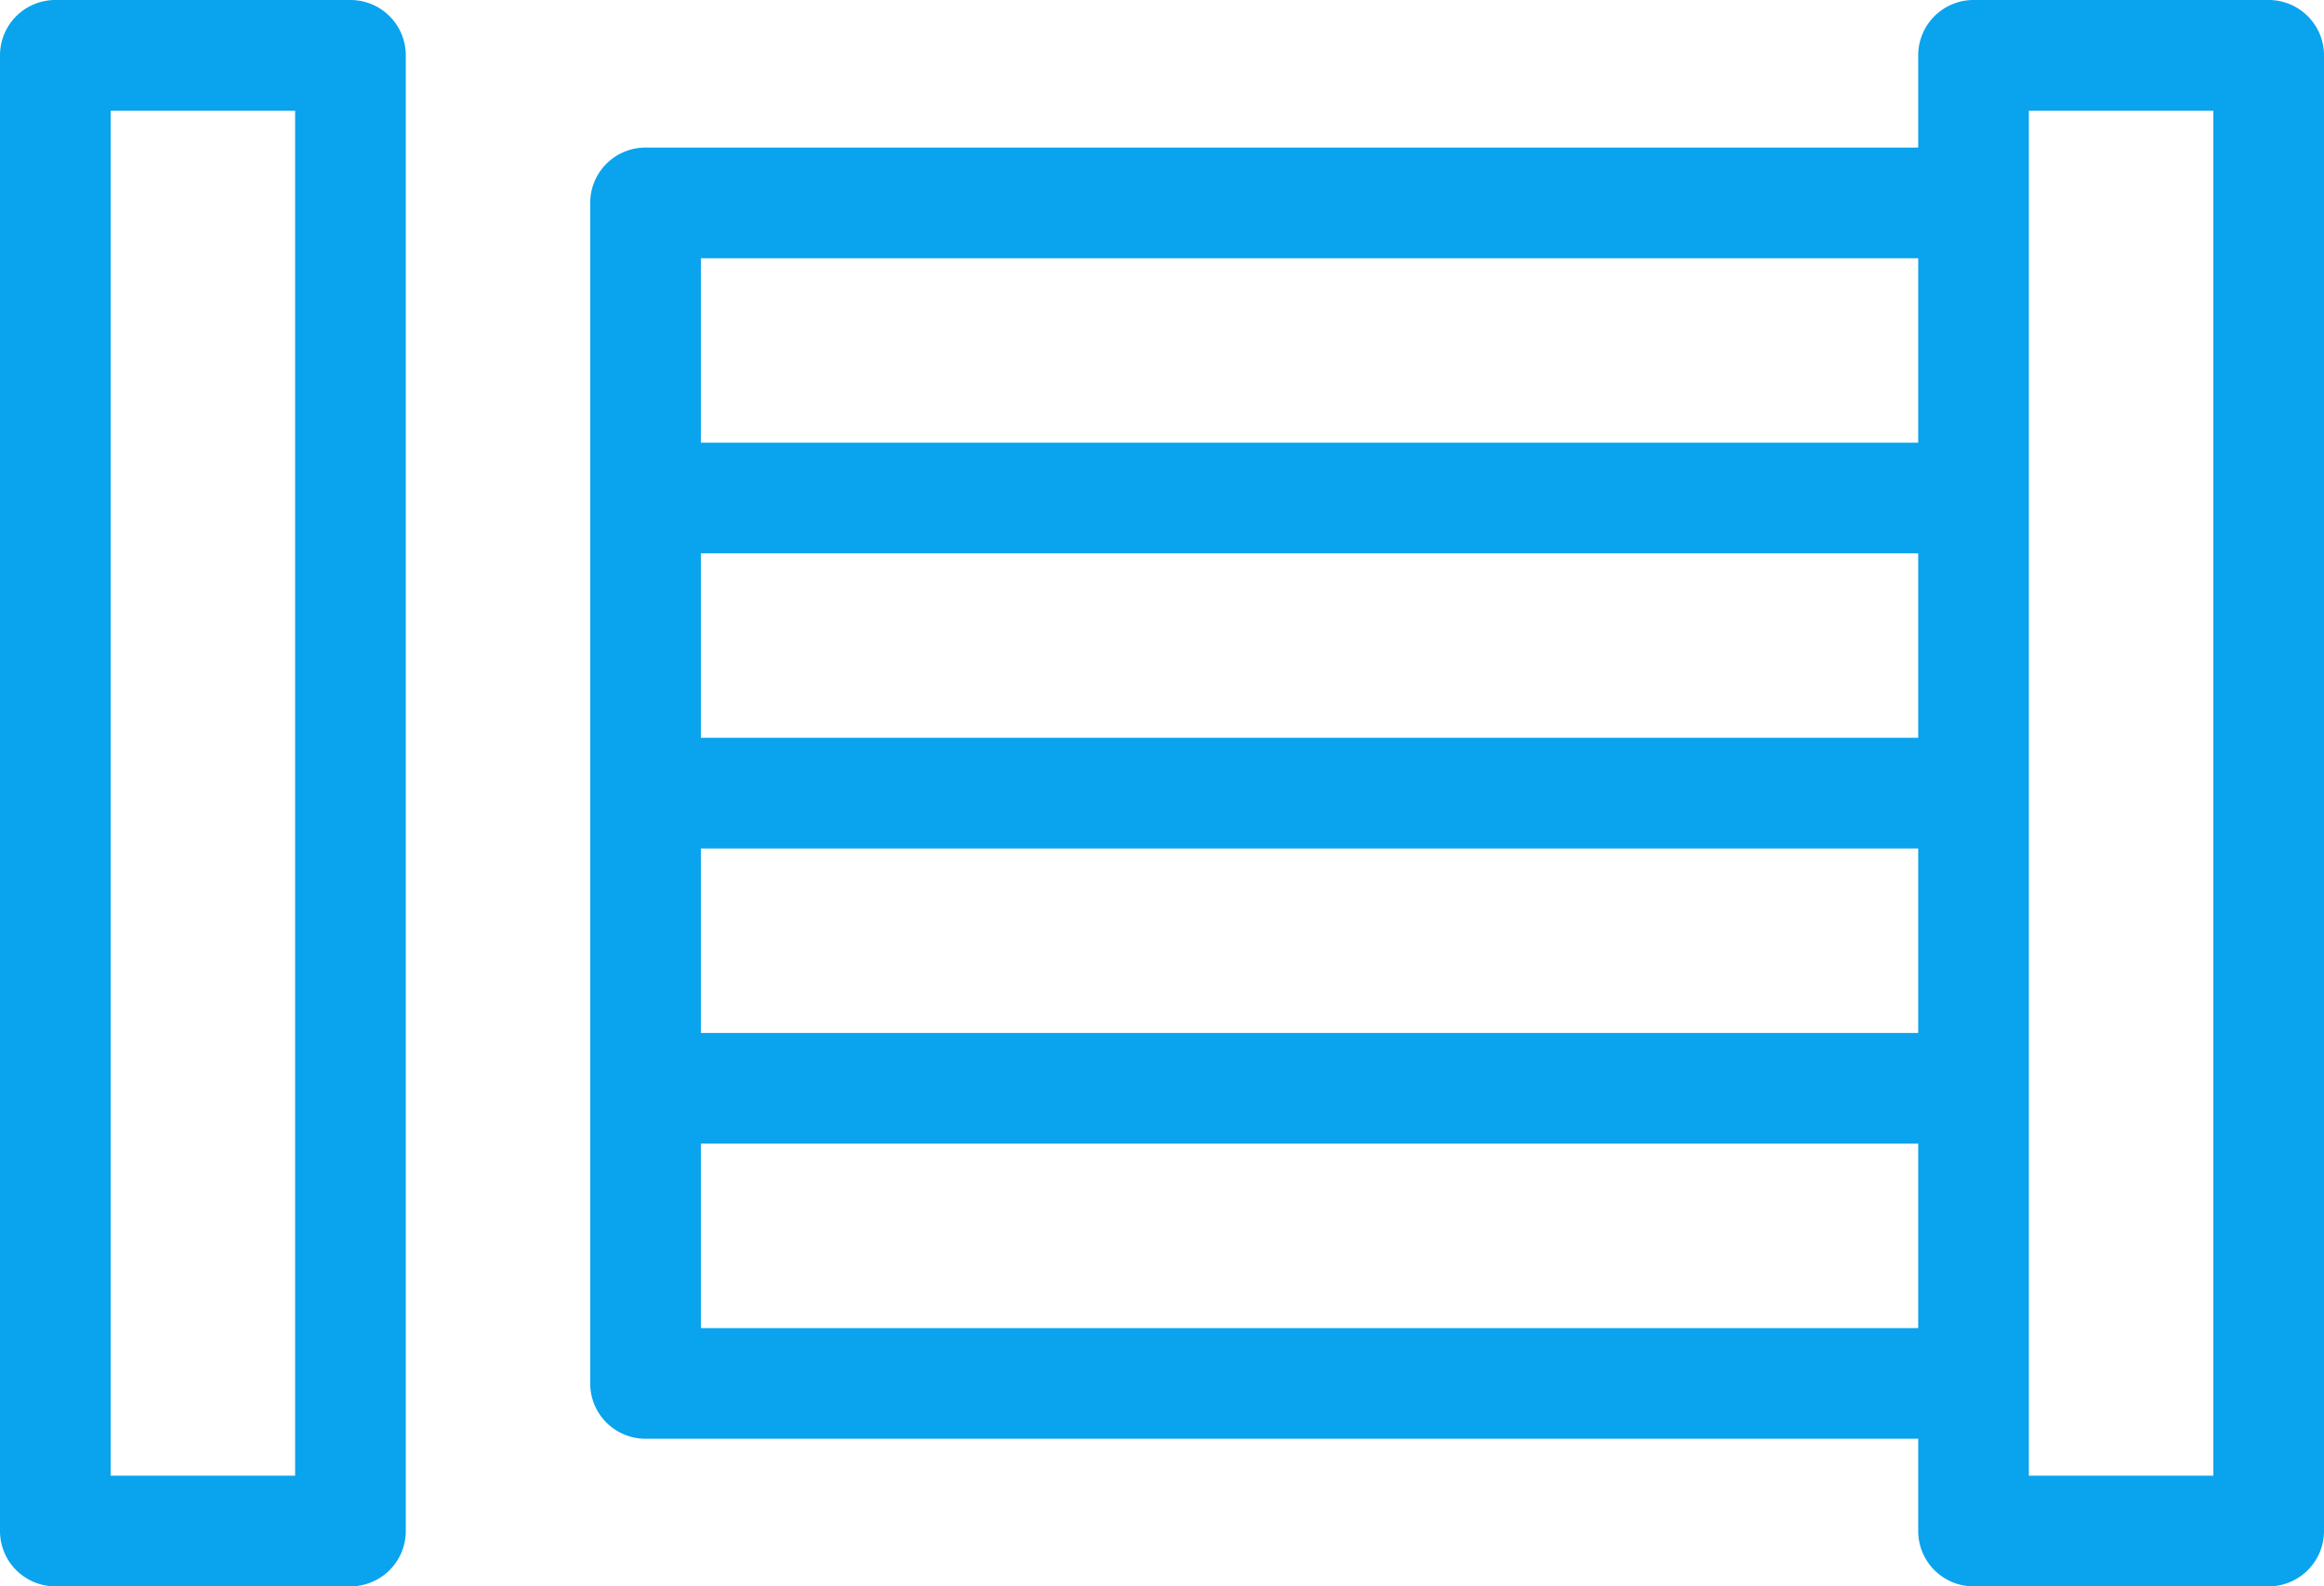
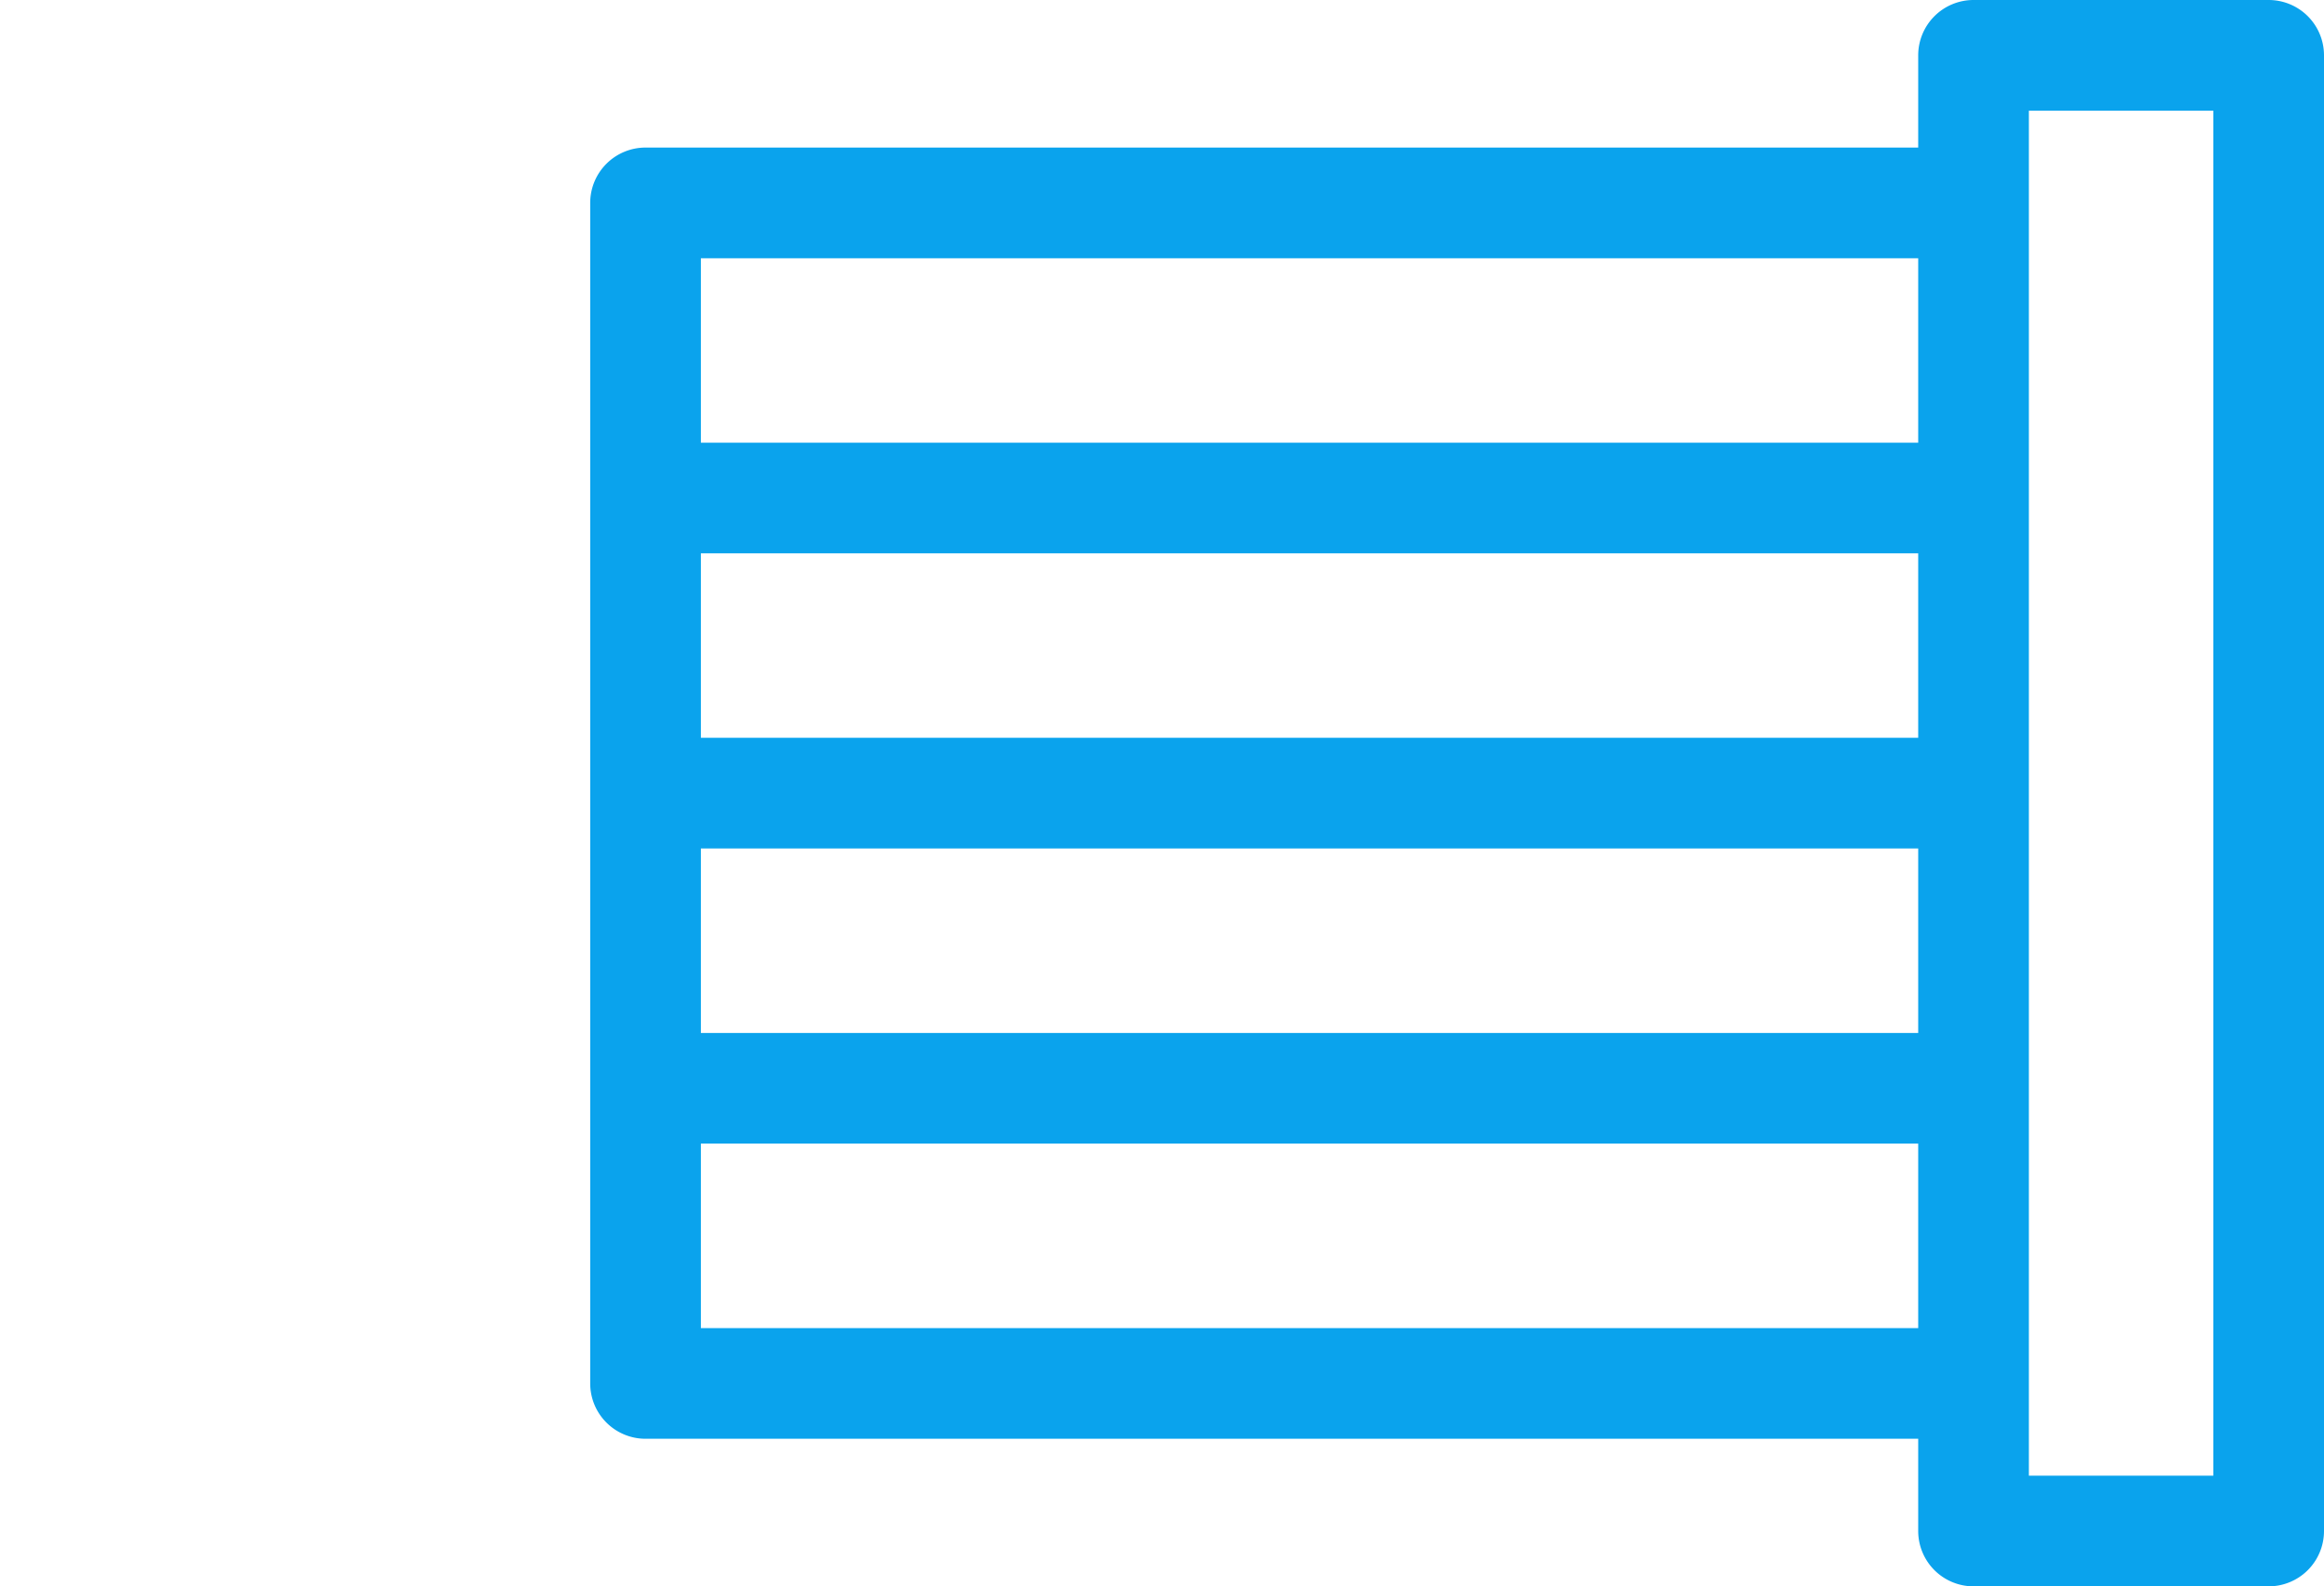
<svg xmlns="http://www.w3.org/2000/svg" width="52.666" height="35.947" viewBox="0 0 52.666 35.947">
  <g id="gates" transform="translate(-0.125 -2.625)">
-     <path id="Path_34718" data-name="Path 34718" d="M8.067,2.625H1.379A1.254,1.254,0,0,0,.125,3.879V37.318a1.254,1.254,0,0,0,1.254,1.254H8.067a1.254,1.254,0,0,0,1.254-1.254V3.879A1.254,1.254,0,0,0,8.067,2.625ZM6.813,36.064H2.633V5.133h4.18Z" transform="translate(0 0)" fill="#0aa3ed" />
    <path id="Path_34719" data-name="Path 34719" d="M42.162,2.625H35.474A1.254,1.254,0,0,0,34.22,3.879v2.09H5.379A1.254,1.254,0,0,0,4.125,7.223V33.974a1.254,1.254,0,0,0,1.254,1.254H34.22v2.09a1.254,1.254,0,0,0,1.254,1.254h6.688a1.254,1.254,0,0,0,1.254-1.254V3.879A1.254,1.254,0,0,0,42.162,2.625ZM34.22,19.344H6.633v-4.18H34.22ZM6.633,21.852H34.22v4.18H6.633ZM34.22,8.477v4.18H6.633V8.477ZM6.633,32.72V28.54H34.22v4.18Zm34.275,3.344h-4.18V5.133h4.18Z" transform="translate(9.375 0)" fill="#0aa3ed" />
  </g>
</svg>